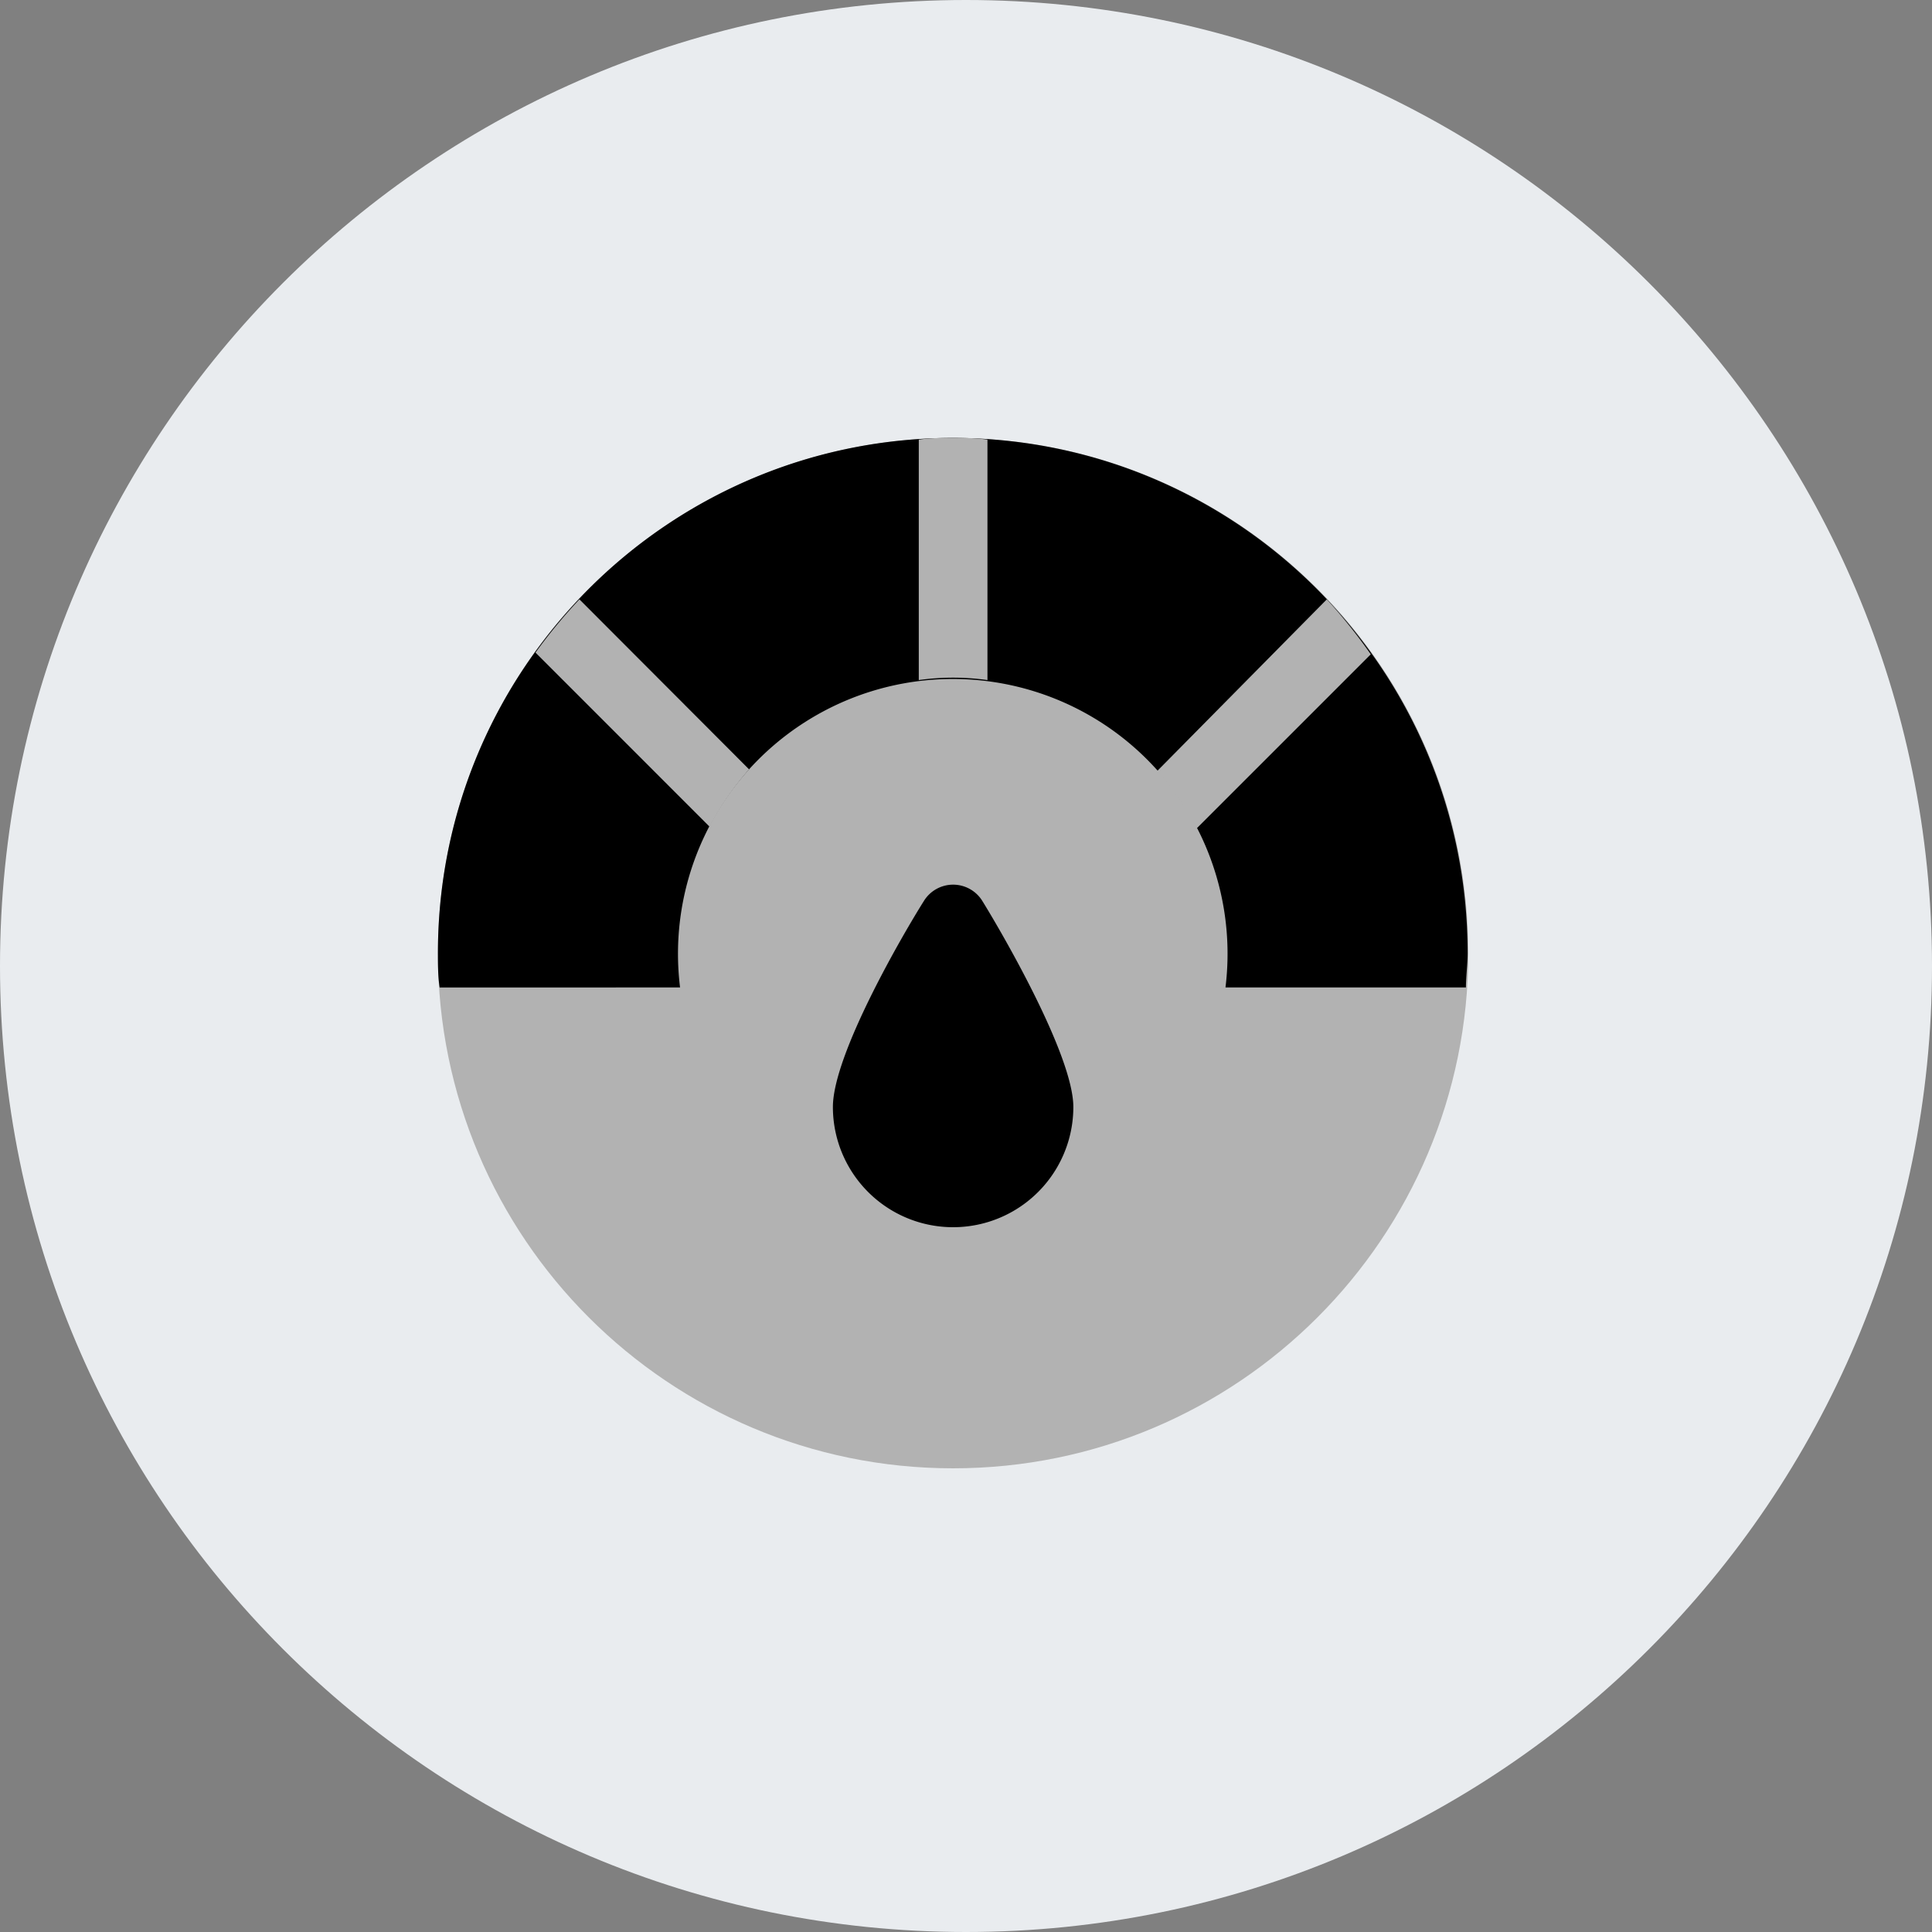
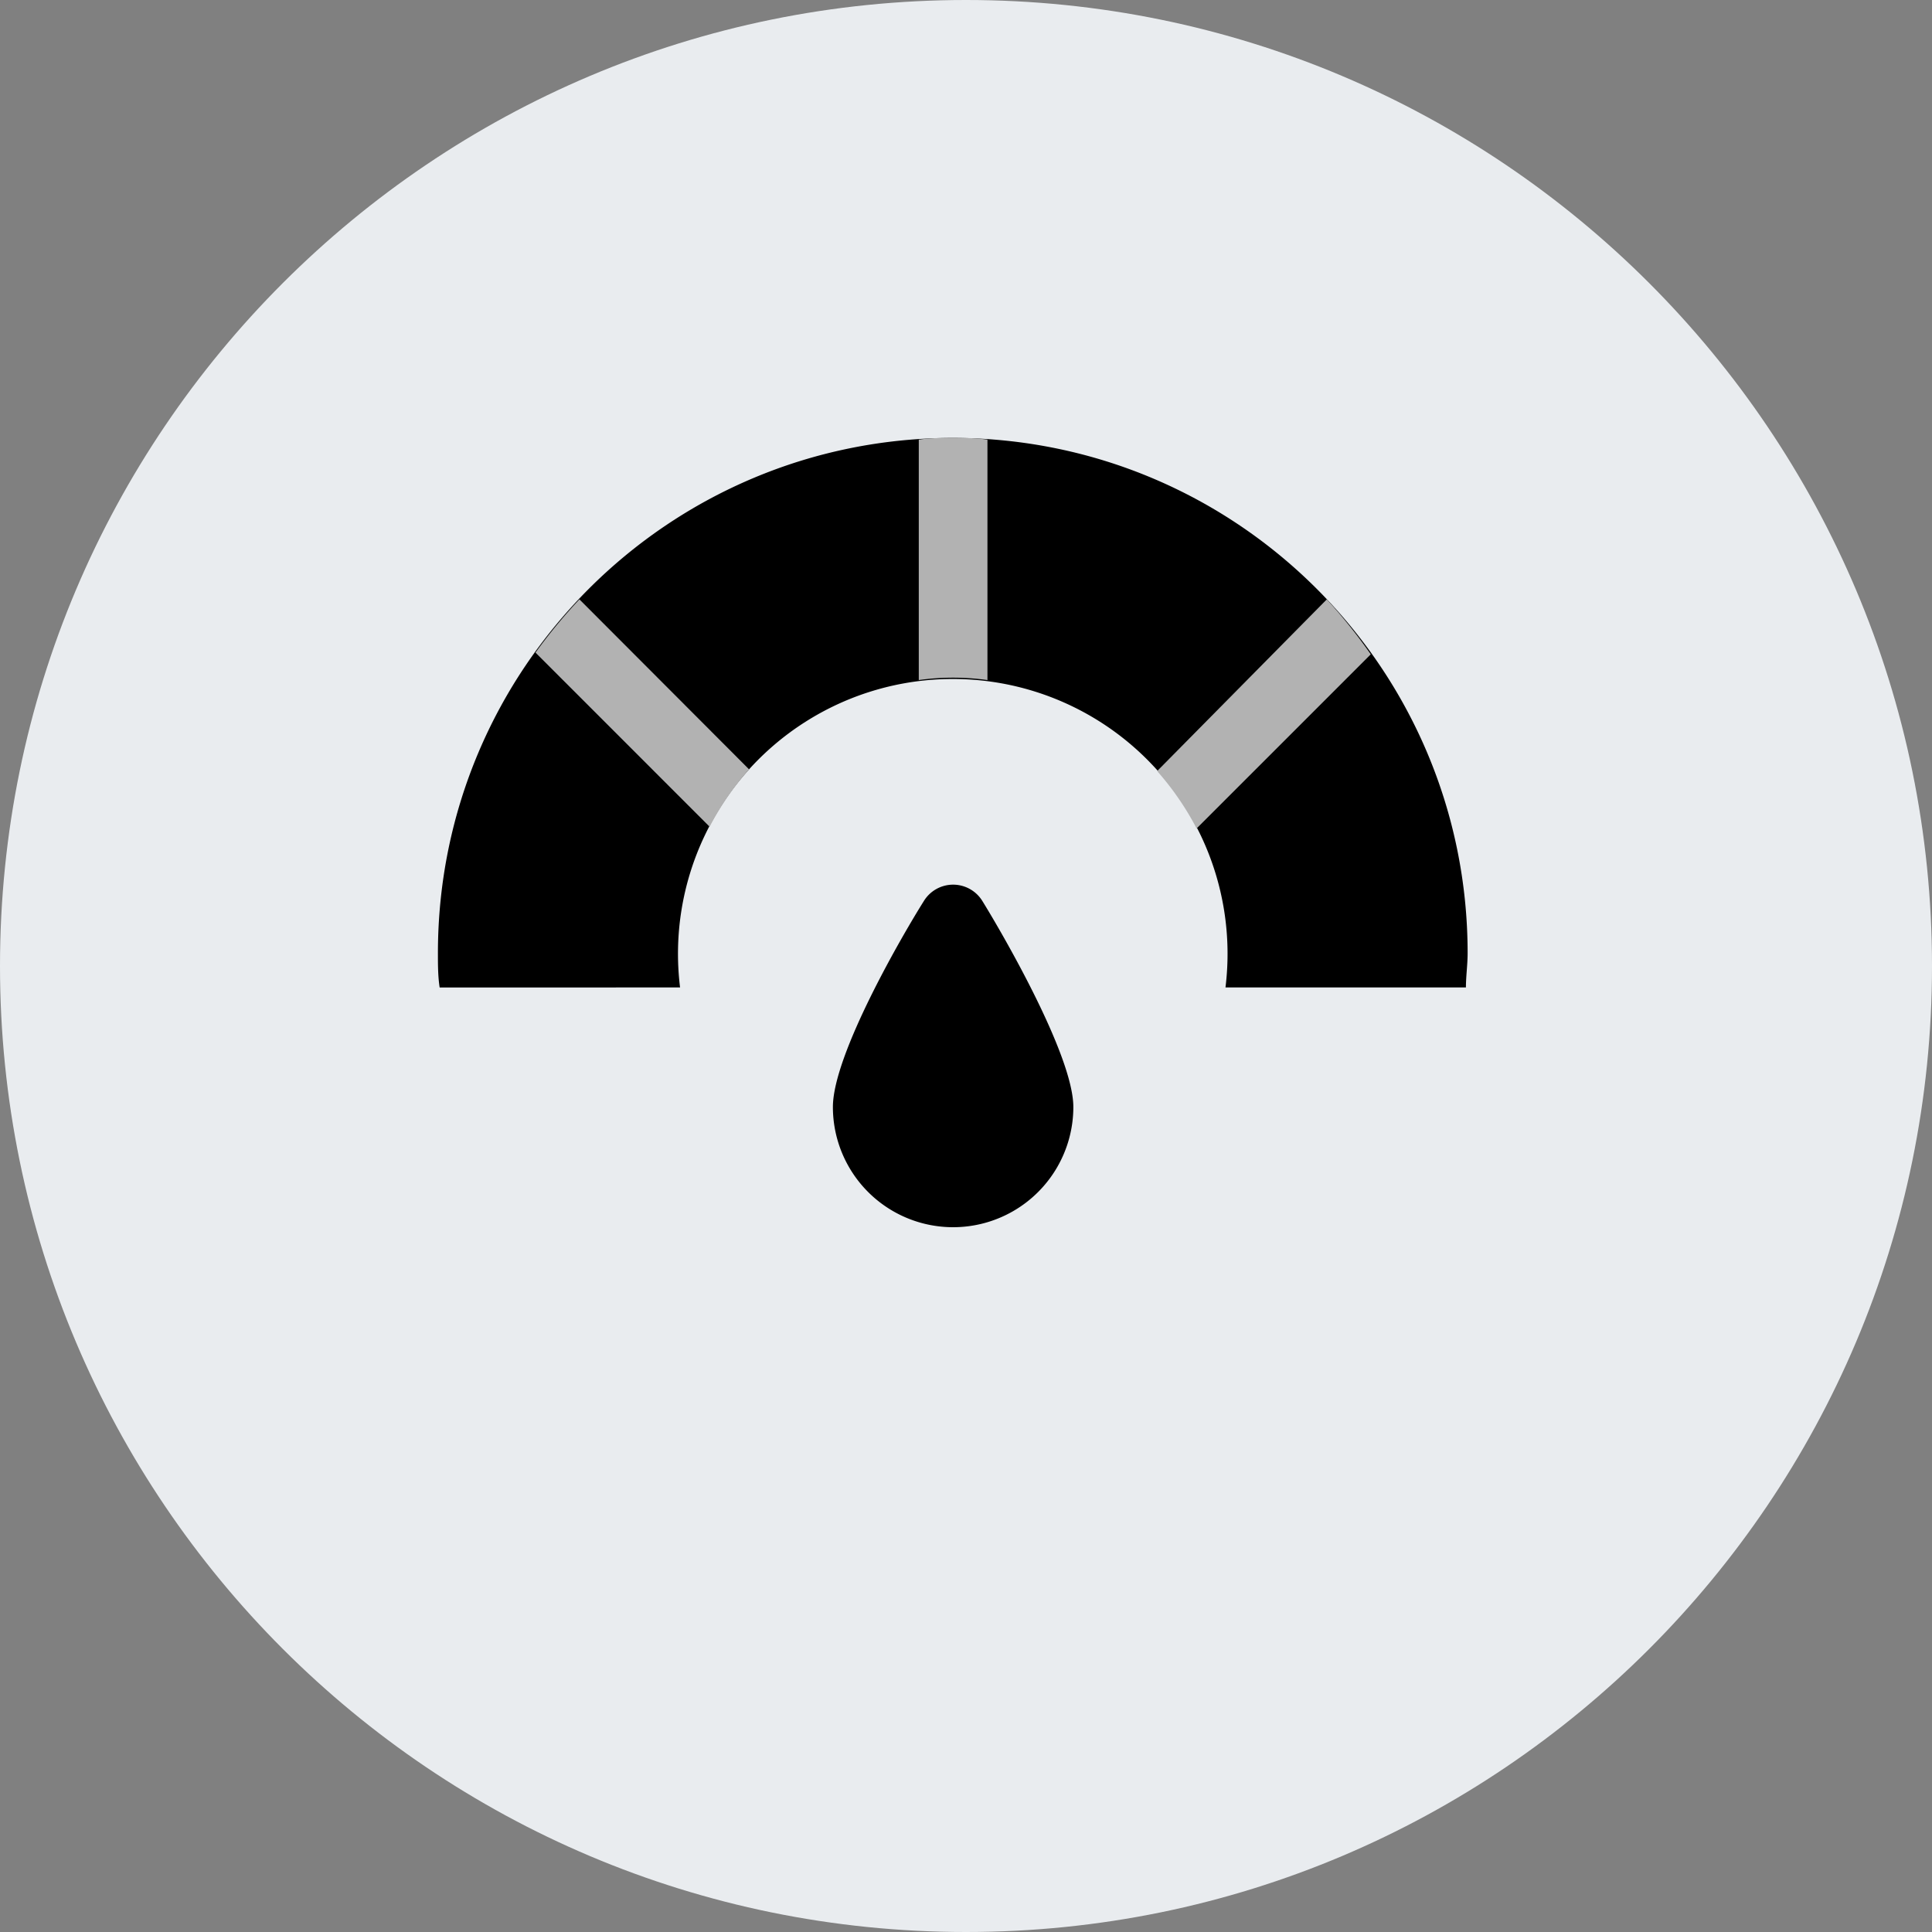
<svg xmlns="http://www.w3.org/2000/svg" width="75" height="75">
  <rect width="100%" height="100%" fill="#808080" stroke="none" />
  <path fill="#E9ECEF" fill-rule="evenodd" d="M37.5 75C58.21 75 75 58.21 75 37.5S58.21 0 37.5 0 0 16.79 0 37.5 16.79 75 37.5 75Z" />
-   <path fill="#B2B2B2" d="M37 57c11.046 0 20-8.954 20-20s-8.954-20-20-20-20 8.954-20 20 8.954 20 20 20Z" />
  <path d="M38.133 34.973a1.333 1.333 0 0 0-2.266 0c-.84 1.334-3.534 5.974-3.534 8a4.667 4.667 0 1 0 9.334 0c0-1.973-2.694-6.64-3.534-8Z" />
  <path d="M37 17c-11.046 0-20 8.954-20 20 0 .453 0 .893.067 1.333H26.4a10.667 10.667 0 1 1 21.173 0h9.334c0-.44.066-.88.066-1.333 0-11.035-8.938-19.985-19.973-20Z" />
  <path fill="#B2B2B2" d="M37 17c-.453 0-.893 0-1.333.067V26.4a9.573 9.573 0 0 1 2.666 0v-9.333C37.893 17 37.453 17 37 17ZM20.787 25.333l6.76 6.76c.419-.801.934-1.549 1.533-2.226l-6.587-6.6a20.947 20.947 0 0 0-1.706 2.066ZM51.507 23.267l-6.587 6.666c.6.678 1.114 1.426 1.533 2.227l6.76-6.76a20.938 20.938 0 0 0-1.706-2.133Z" />
</svg>